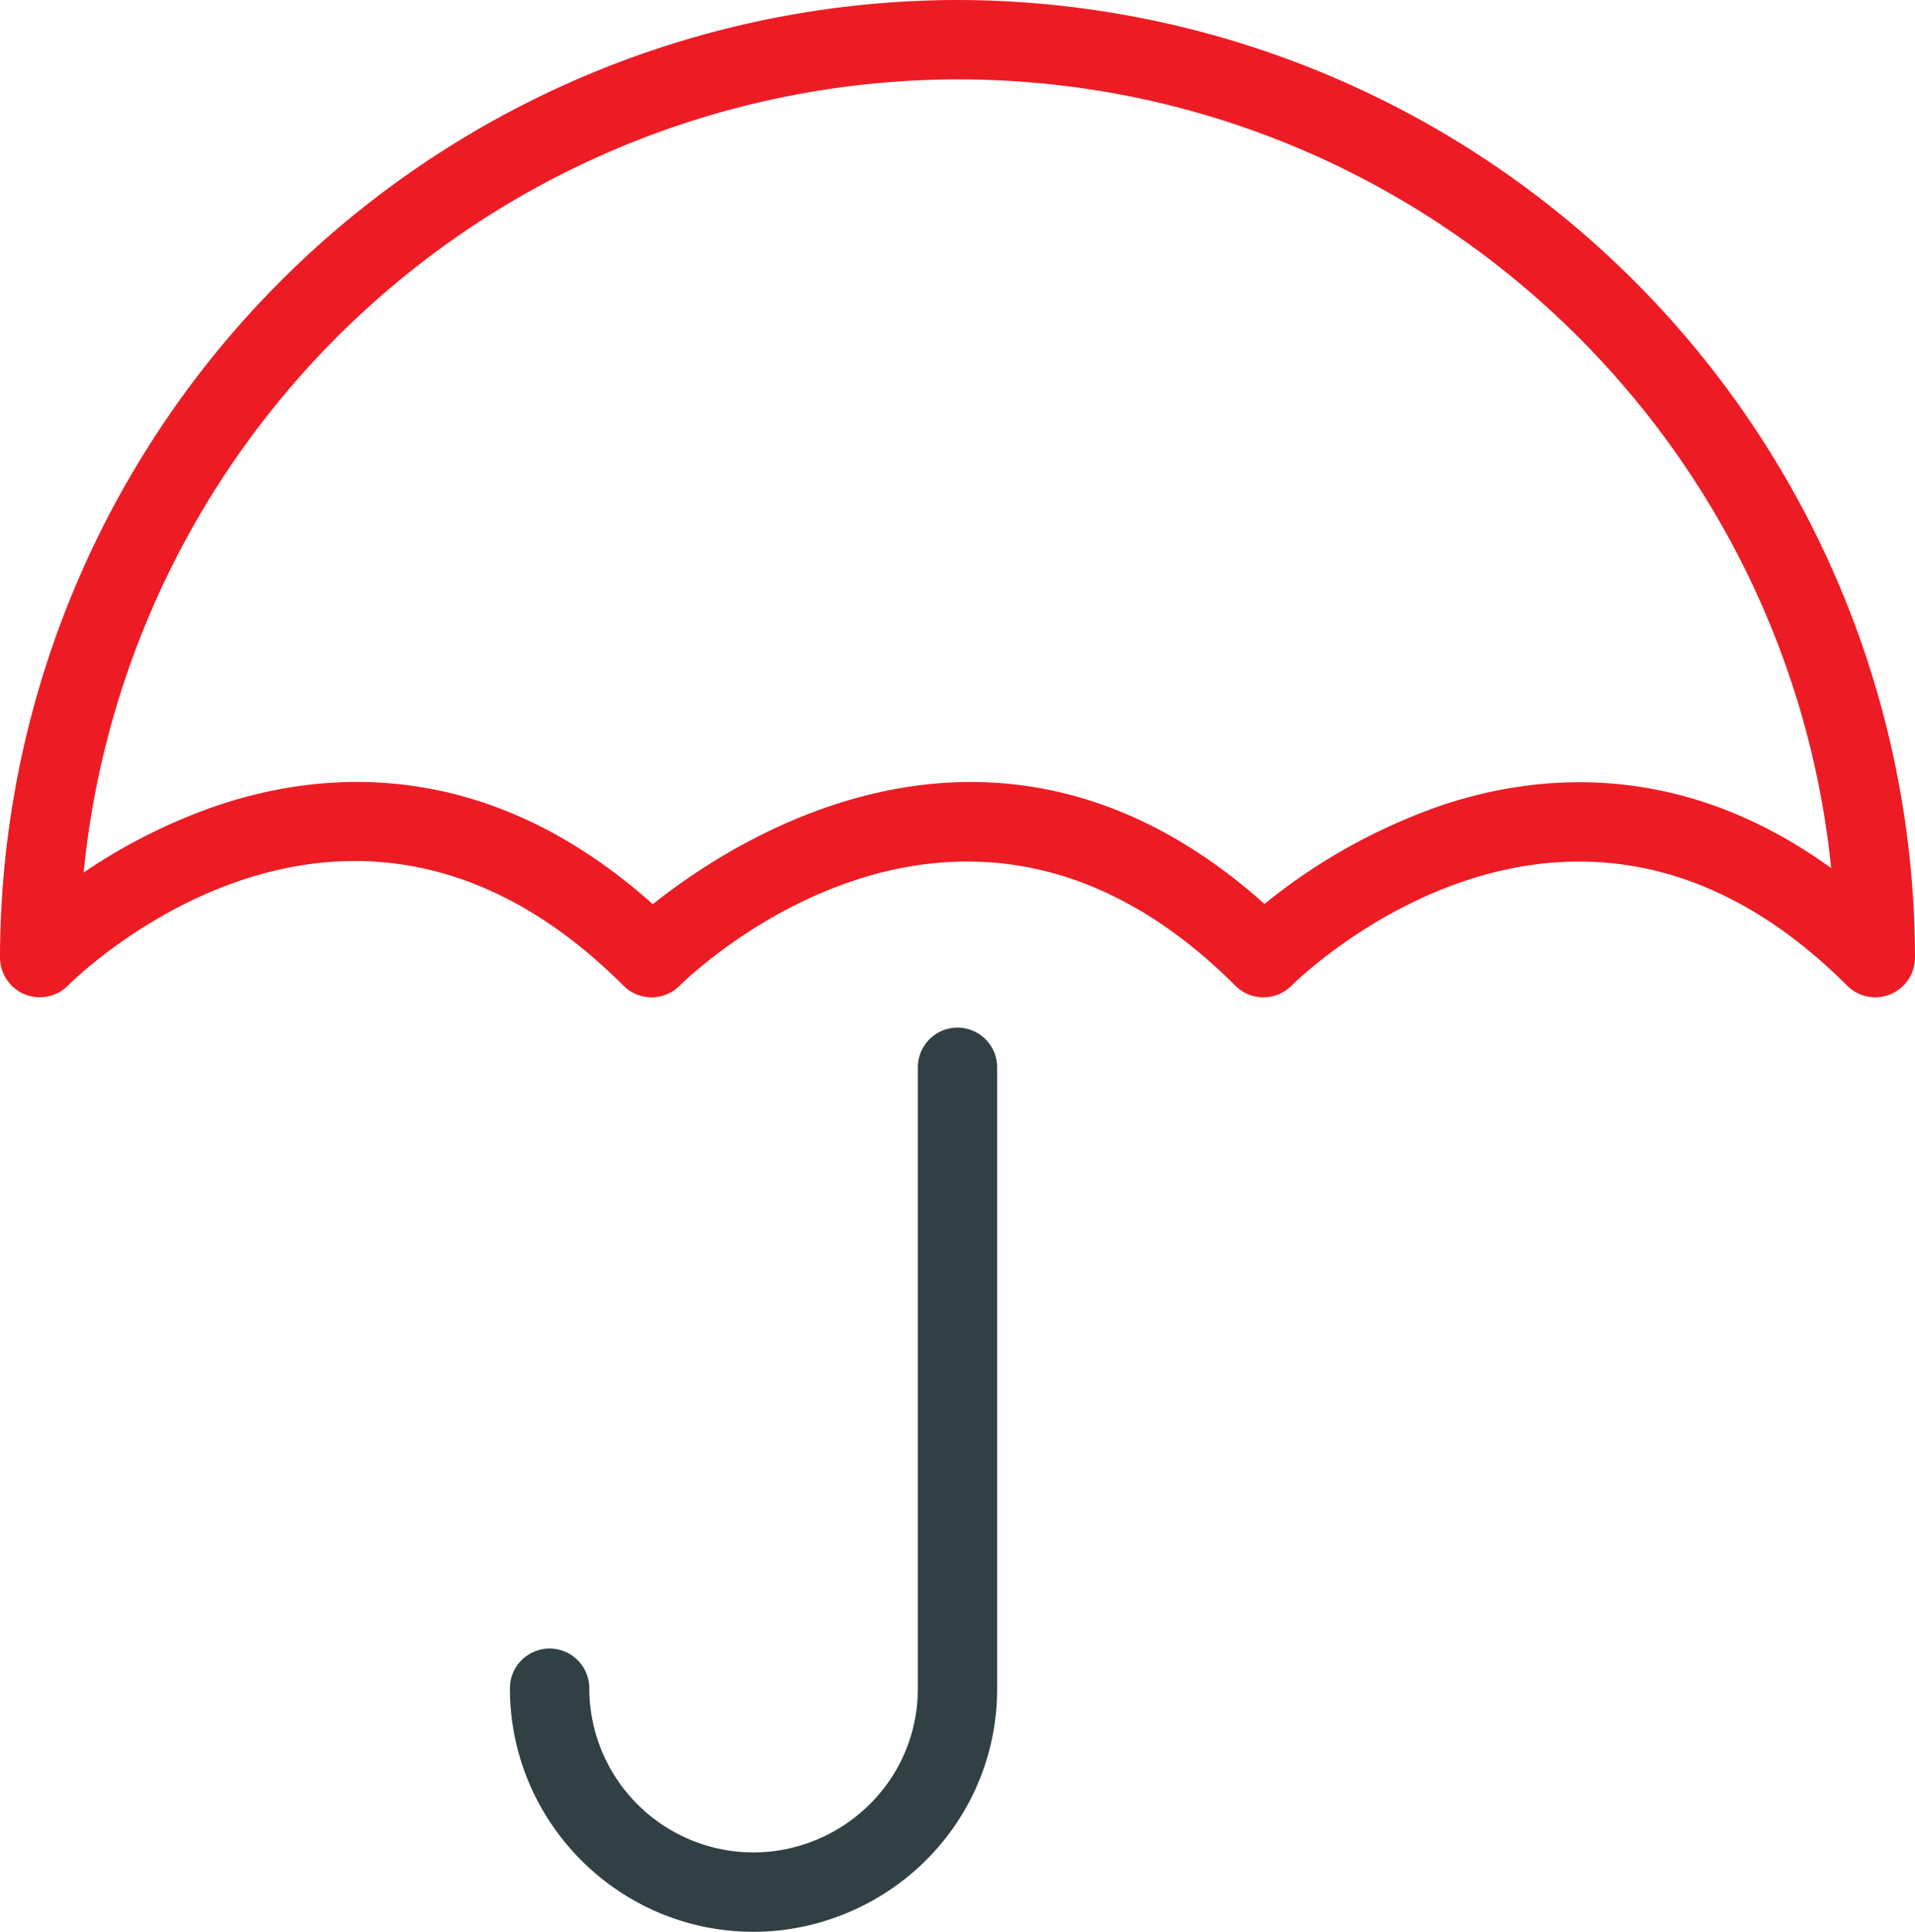
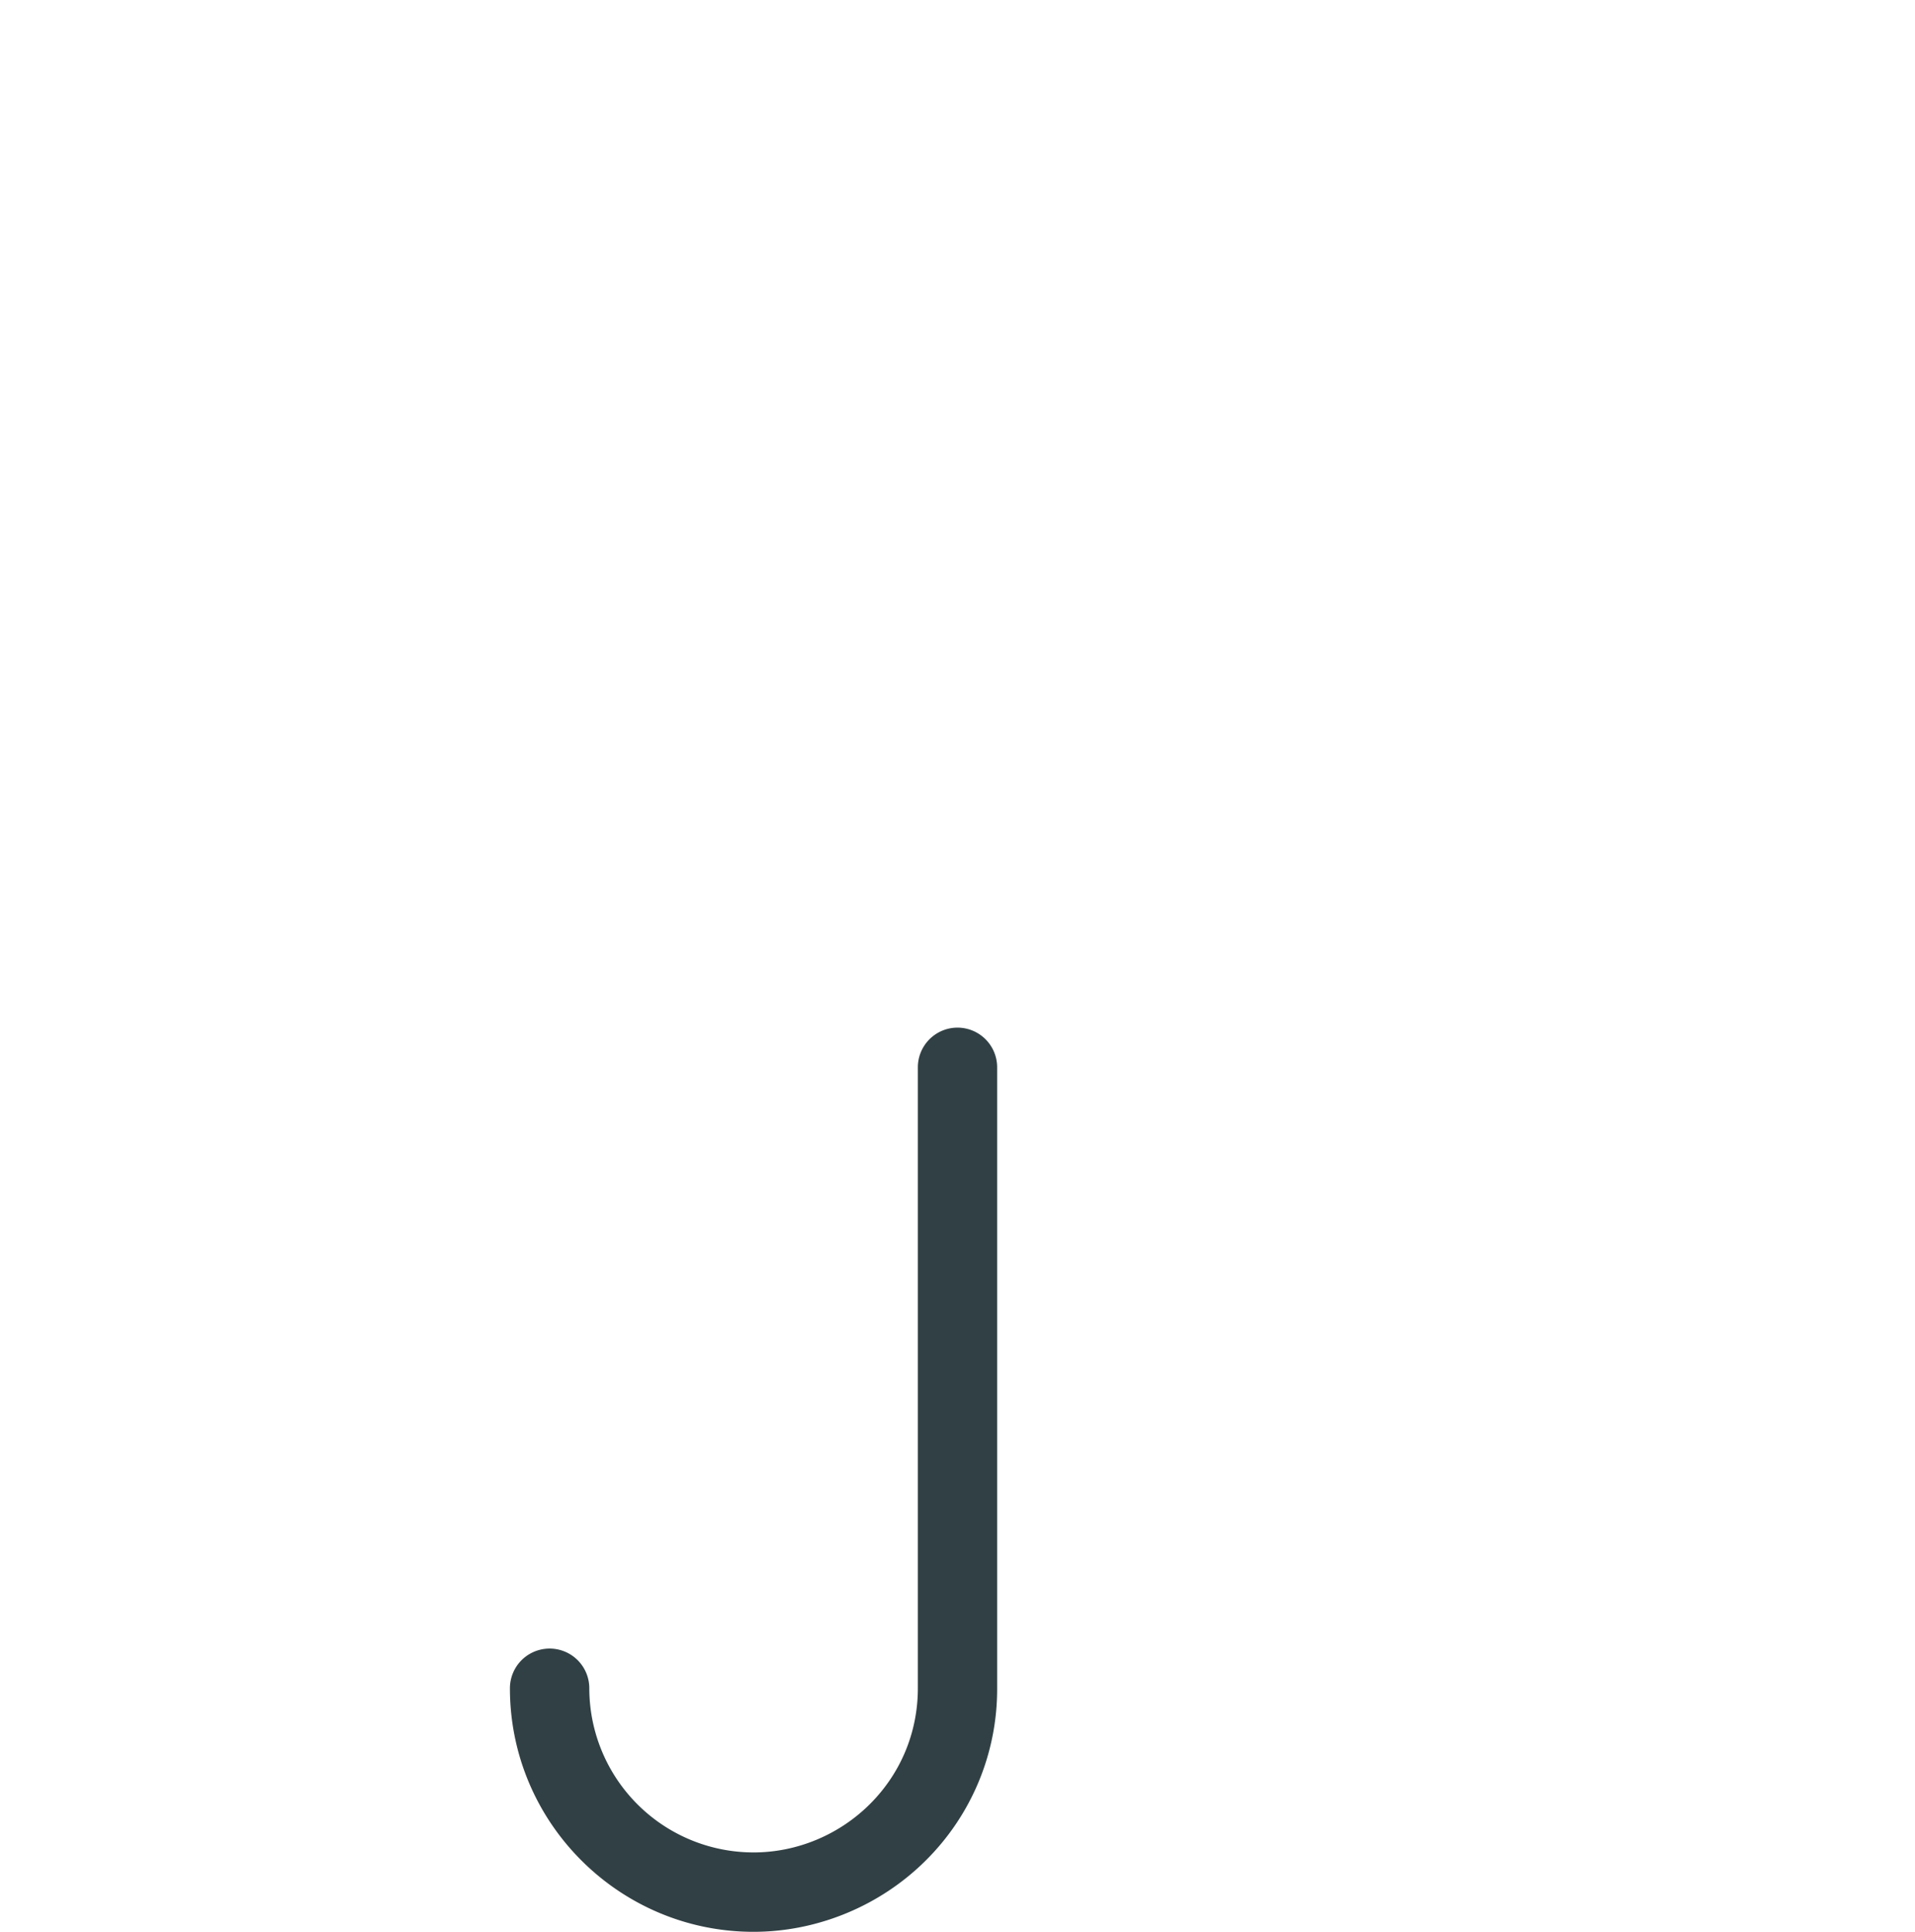
<svg xmlns="http://www.w3.org/2000/svg" width="24.125" height="24.336">
-   <path fill="#ed1c24" d="M24.087 12.254a.53.53 0 0 0 .038-.191A12.08 12.08 0 0 0 12.063 0 12.08 12.08 0 0 0 0 12.063c0 .065.013.13.039.191a.5.5 0 0 0 .271.271c.122.05.26.05.382 0a.49.49 0 0 0 .163-.109c.147-.146 3.541-3.458 7 .001a.5.5 0 0 0 .706.001c.143-.142 3.555-3.449 7.002-.001a.5.5 0 0 0 .706.001c.144-.142 3.555-3.448 7.002-.001.046.046.102.083.162.108a.53.53 0 0 0 .191.038c.065 0 .13-.014.191-.038.123-.051.221-.149.272-.271zm-5.92-2.111a7.35 7.35 0 0 0-2.237 1.244c-3.333-2.979-6.625-.859-7.706.003-2.058-1.839-4.097-1.707-5.474-1.247a7.1 7.1 0 0 0-1.696.848A11.08 11.08 0 0 1 12.063 1c5.72 0 10.439 4.363 11.006 9.936-1.86-1.348-3.654-1.21-4.902-.793z" />
  <path fill="#314044" d="M12.063 12.945a.5.5 0 0 0-.5.5v7.822c0 .553-.214 1.07-.604 1.459s-.922.609-1.466.609a2.07 2.07 0 0 1-2.069-2.068.5.5 0 1 0-1 0c0 1.692 1.377 3.068 3.069 3.068.808 0 1.6-.329 2.173-.902a3.04 3.04 0 0 0 .896-2.166v-7.822a.5.5 0 0 0-.499-.5z" />
</svg>